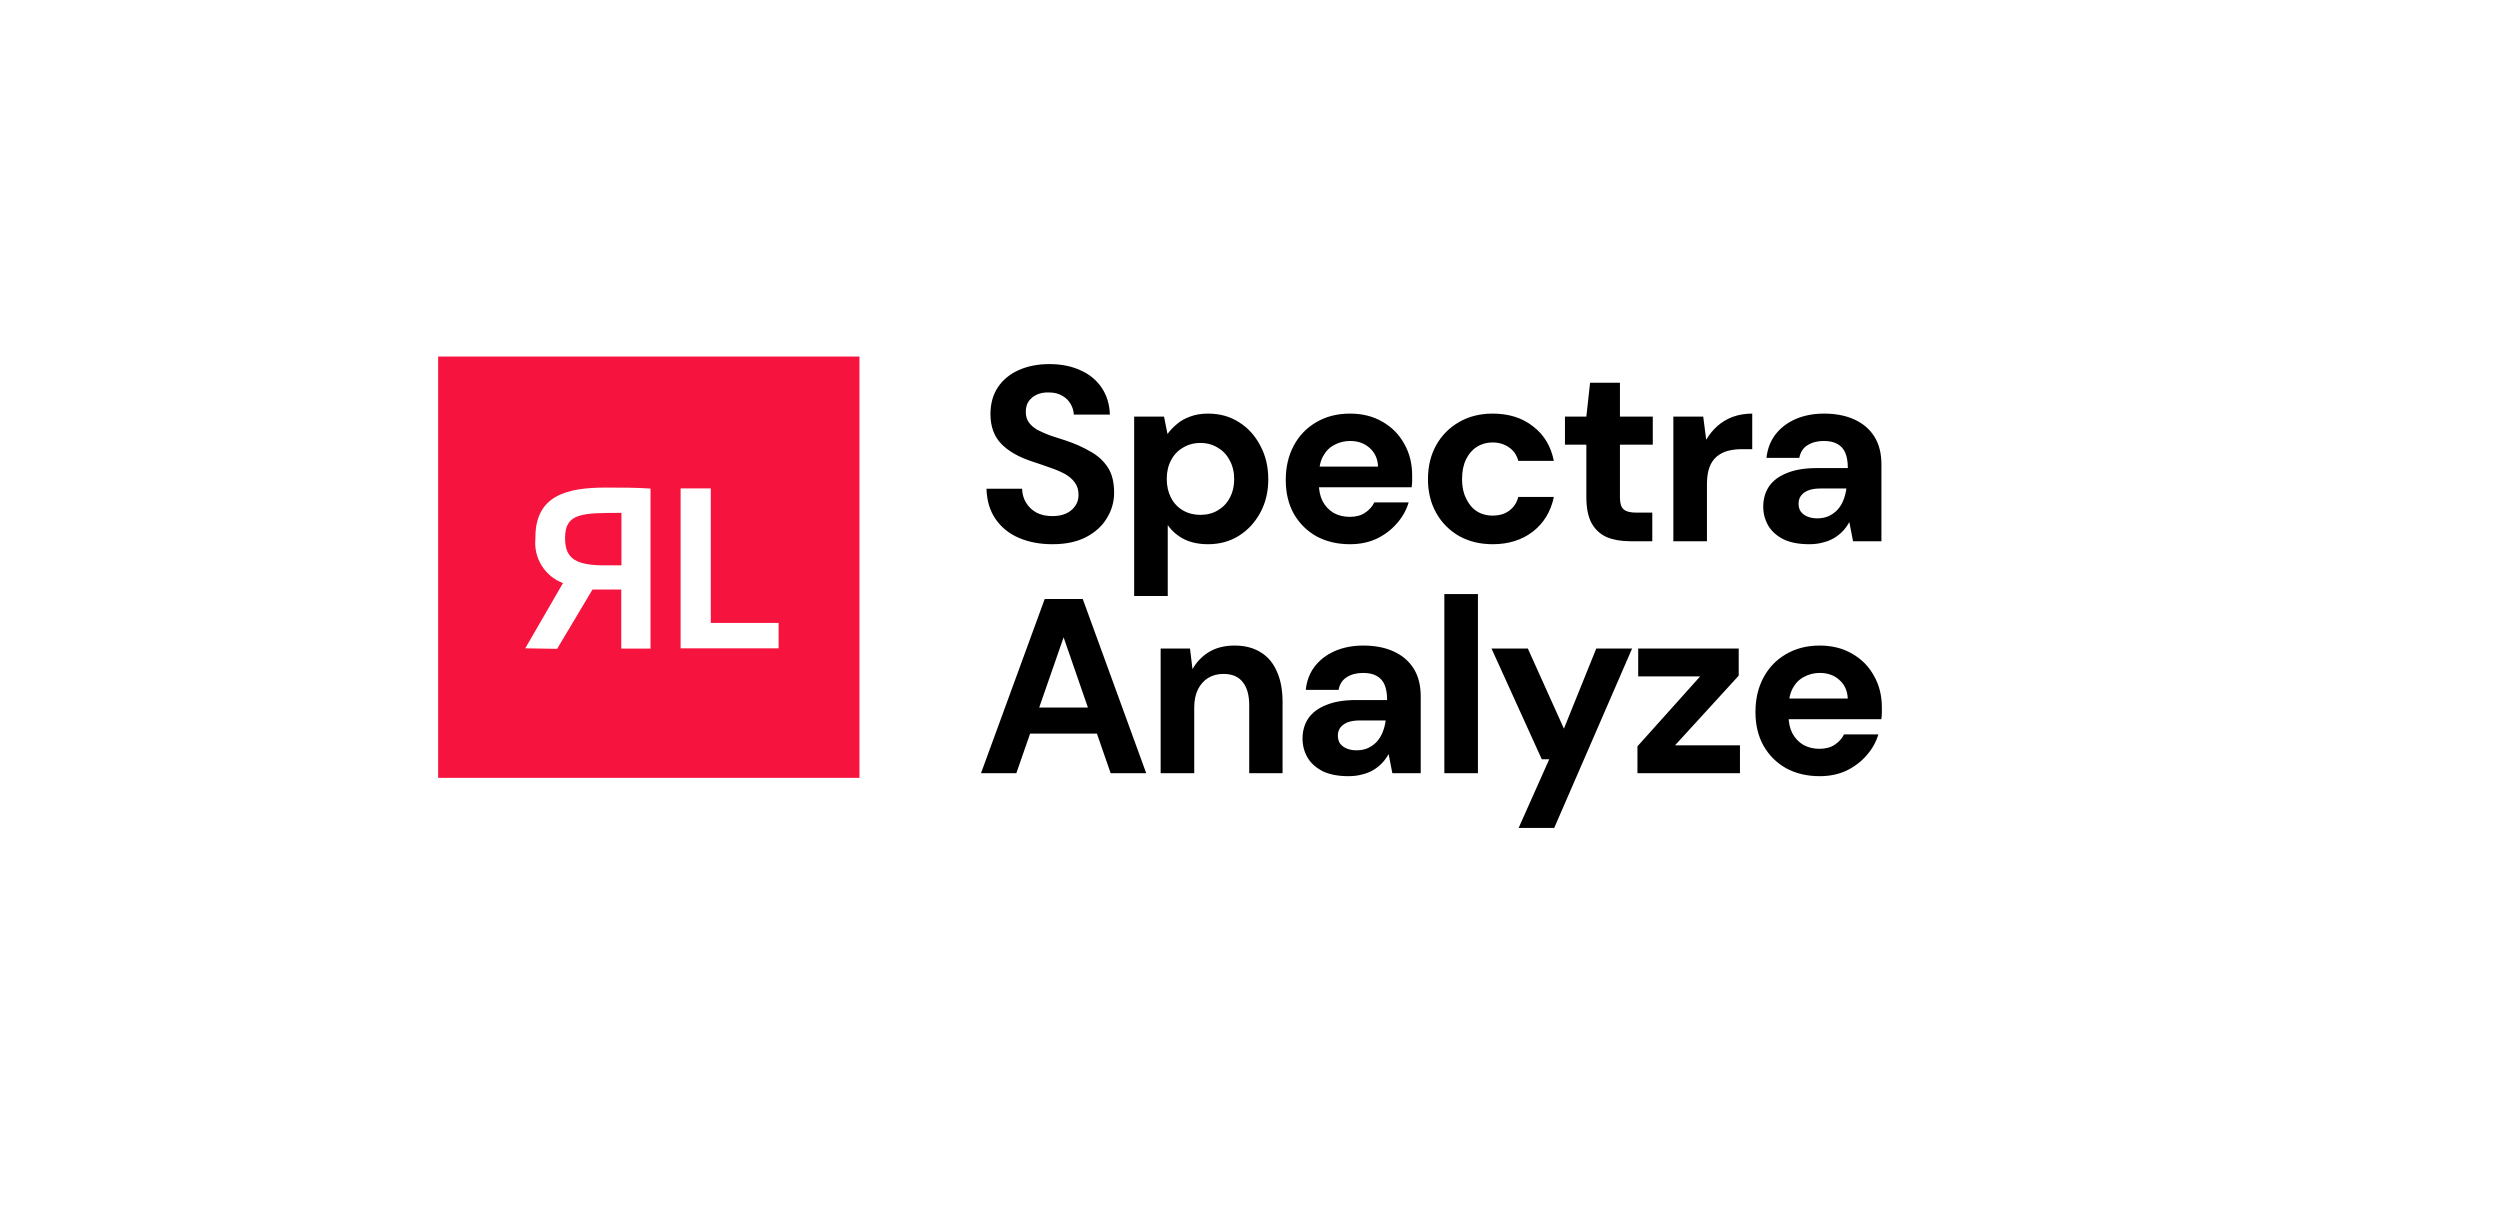
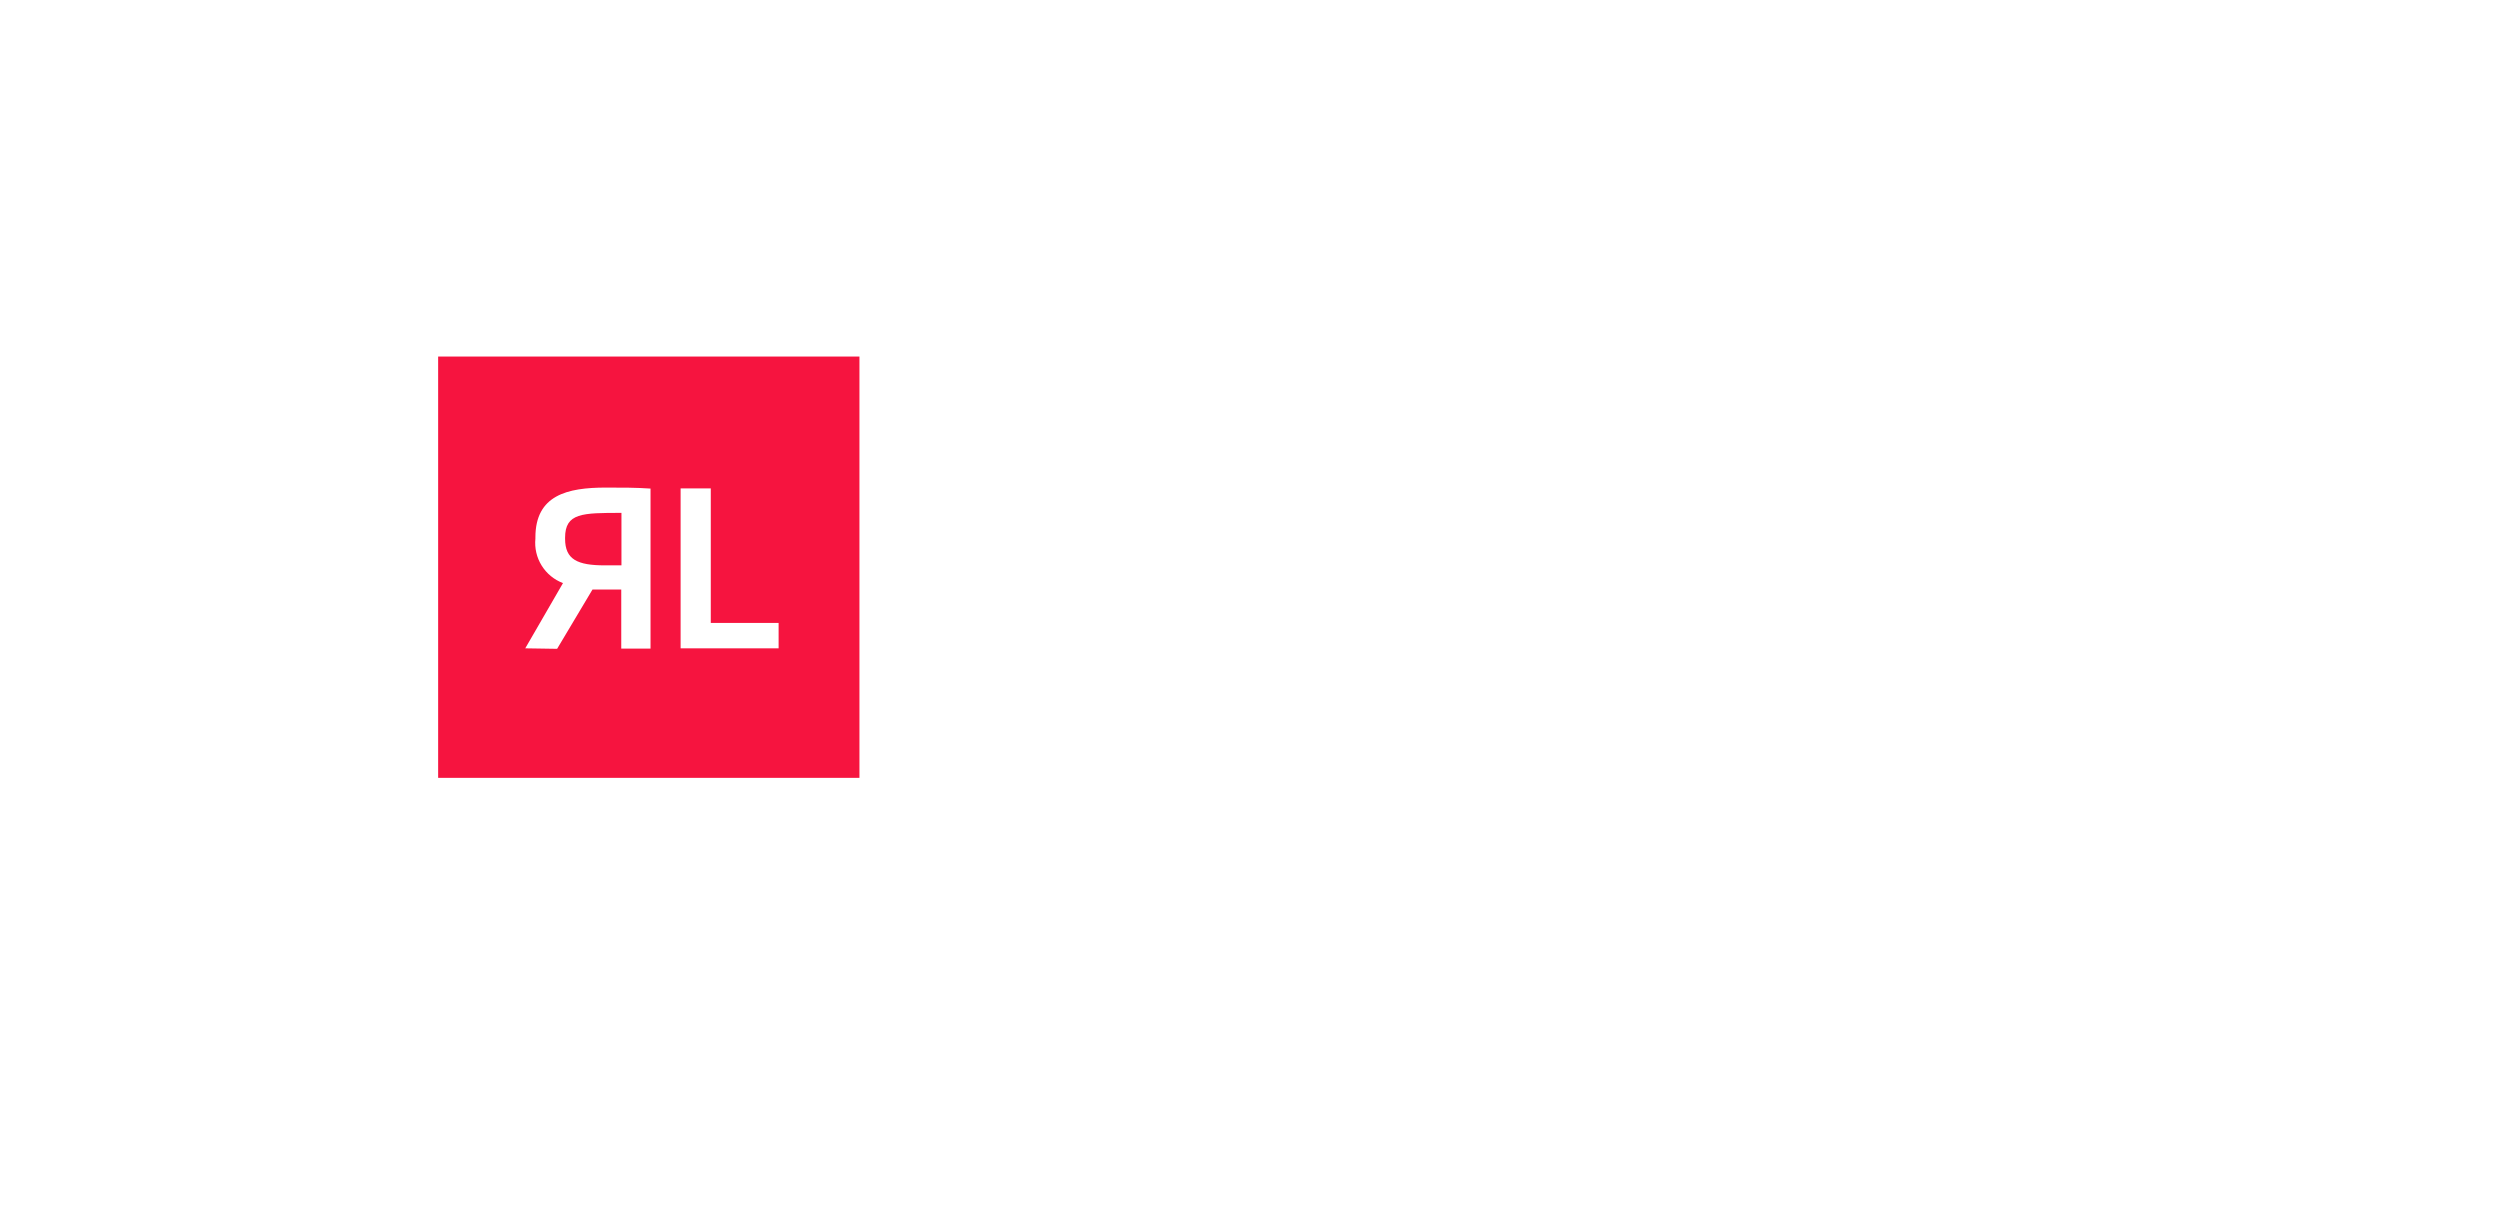
<svg xmlns="http://www.w3.org/2000/svg" width="291" height="143" viewBox="0 0 291 143" fill="none">
  <g filter="url(#filter0_d_108_389)">
-     <rect x="15" y="11" width="261" height="113" rx="10" fill="white" />
-   </g>
-   <path d="M122.501 63.347C121.033 63.347 119.721 63.096 118.562 62.594C117.423 62.093 116.525 61.359 115.869 60.394C115.212 59.428 114.865 58.26 114.826 56.889H118.968C118.987 57.488 119.141 58.028 119.431 58.511C119.721 58.994 120.126 59.38 120.647 59.669C121.169 59.94 121.786 60.075 122.501 60.075C123.099 60.075 123.621 59.978 124.065 59.785C124.528 59.573 124.885 59.283 125.136 58.916C125.407 58.55 125.542 58.115 125.542 57.613C125.542 57.034 125.397 56.551 125.107 56.165C124.818 55.76 124.422 55.422 123.92 55.151C123.418 54.881 122.848 54.64 122.211 54.427C121.574 54.196 120.898 53.964 120.184 53.732C118.581 53.211 117.365 52.516 116.535 51.647C115.705 50.778 115.289 49.63 115.289 48.201C115.289 46.984 115.579 45.942 116.158 45.073C116.738 44.204 117.548 43.538 118.591 43.075C119.634 42.611 120.821 42.38 122.153 42.38C123.524 42.38 124.731 42.621 125.773 43.104C126.816 43.567 127.637 44.243 128.235 45.131C128.834 46.019 129.152 47.062 129.191 48.259H124.991C124.972 47.815 124.847 47.4 124.615 47.013C124.383 46.608 124.055 46.289 123.63 46.058C123.206 45.807 122.694 45.681 122.095 45.681C121.593 45.662 121.14 45.739 120.734 45.913C120.329 46.087 120 46.347 119.749 46.695C119.518 47.023 119.402 47.438 119.402 47.94C119.402 48.423 119.518 48.828 119.749 49.157C119.981 49.485 120.309 49.774 120.734 50.025C121.178 50.257 121.68 50.479 122.24 50.691C122.819 50.885 123.447 51.087 124.123 51.3C125.146 51.647 126.073 52.062 126.903 52.545C127.752 53.008 128.428 53.617 128.93 54.37C129.432 55.123 129.683 56.117 129.683 57.352C129.683 58.414 129.403 59.399 128.843 60.307C128.303 61.214 127.501 61.948 126.44 62.508C125.378 63.068 124.065 63.347 122.501 63.347ZM132.016 69.371V48.49H135.492L135.897 50.518C136.206 50.093 136.573 49.707 136.998 49.359C137.423 48.992 137.934 48.703 138.533 48.49C139.131 48.259 139.826 48.143 140.618 48.143C141.989 48.143 143.196 48.481 144.238 49.157C145.281 49.813 146.101 50.72 146.7 51.879C147.318 53.018 147.627 54.321 147.627 55.789C147.627 57.237 147.318 58.53 146.7 59.669C146.082 60.809 145.252 61.706 144.209 62.363C143.167 63.019 141.969 63.347 140.618 63.347C139.556 63.347 138.629 63.154 137.838 62.768C137.046 62.363 136.409 61.813 135.926 61.117V69.371H132.016ZM139.72 59.93C140.492 59.93 141.168 59.756 141.747 59.409C142.346 59.061 142.809 58.579 143.138 57.961C143.485 57.324 143.659 56.59 143.659 55.76C143.659 54.949 143.485 54.225 143.138 53.588C142.809 52.95 142.346 52.458 141.747 52.111C141.168 51.744 140.492 51.56 139.72 51.56C138.967 51.56 138.291 51.744 137.693 52.111C137.094 52.458 136.631 52.95 136.303 53.588C135.974 54.205 135.81 54.929 135.81 55.76C135.81 56.571 135.974 57.295 136.303 57.932C136.631 58.569 137.094 59.061 137.693 59.409C138.291 59.756 138.967 59.93 139.72 59.93ZM157.134 63.347C155.666 63.347 154.363 63.039 153.224 62.421C152.104 61.784 151.226 60.905 150.589 59.785C149.971 58.666 149.662 57.362 149.662 55.876C149.662 54.37 149.971 53.037 150.589 51.879C151.206 50.72 152.075 49.813 153.195 49.157C154.334 48.481 155.647 48.143 157.134 48.143C158.582 48.143 159.847 48.461 160.928 49.099C162.009 49.716 162.849 50.566 163.447 51.647C164.065 52.728 164.374 53.954 164.374 55.325C164.374 55.518 164.374 55.731 164.374 55.962C164.374 56.194 164.355 56.445 164.316 56.715H152.442V54.312H160.406C160.368 53.404 160.04 52.68 159.422 52.139C158.823 51.599 158.07 51.329 157.163 51.329C156.487 51.329 155.869 51.483 155.309 51.792C154.749 52.082 154.305 52.535 153.977 53.153C153.668 53.752 153.514 54.514 153.514 55.441V56.281C153.514 57.073 153.658 57.758 153.948 58.337C154.257 58.916 154.682 59.37 155.222 59.698C155.782 60.007 156.41 60.162 157.105 60.162C157.819 60.162 158.408 60.007 158.872 59.698C159.354 59.389 159.721 58.984 159.972 58.482H163.969C163.698 59.389 163.235 60.21 162.579 60.944C161.941 61.677 161.159 62.266 160.233 62.71C159.325 63.135 158.292 63.347 157.134 63.347ZM173.745 63.347C172.278 63.347 170.974 63.029 169.835 62.392C168.696 61.735 167.808 60.838 167.171 59.698C166.534 58.559 166.215 57.256 166.215 55.789C166.215 54.283 166.534 52.96 167.171 51.821C167.808 50.682 168.696 49.784 169.835 49.127C170.974 48.471 172.278 48.143 173.745 48.143C175.618 48.143 177.182 48.635 178.437 49.62C179.711 50.585 180.522 51.927 180.869 53.645H176.728C176.554 52.97 176.197 52.448 175.656 52.082C175.116 51.695 174.469 51.502 173.716 51.502C173.04 51.502 172.432 51.676 171.891 52.024C171.37 52.352 170.955 52.835 170.646 53.472C170.337 54.109 170.183 54.871 170.183 55.76C170.183 56.416 170.27 57.005 170.443 57.526C170.636 58.048 170.887 58.501 171.196 58.888C171.505 59.254 171.872 59.534 172.297 59.727C172.741 59.92 173.214 60.017 173.716 60.017C174.218 60.017 174.672 59.94 175.077 59.785C175.483 59.611 175.83 59.361 176.12 59.032C176.409 58.704 176.612 58.308 176.728 57.845H180.869C180.522 59.525 179.711 60.867 178.437 61.87C177.162 62.855 175.598 63.347 173.745 63.347ZM189.749 63C188.725 63 187.827 62.846 187.055 62.537C186.302 62.208 185.713 61.677 185.289 60.944C184.864 60.191 184.651 59.167 184.651 57.874V51.763H182.161V48.49H184.651L185.086 44.552H188.561V48.49H192.384V51.763H188.561V57.932C188.561 58.588 188.706 59.042 188.996 59.293C189.285 59.544 189.778 59.669 190.473 59.669H192.326V63H189.749ZM194.779 63V48.49H198.254L198.602 51.184C198.969 50.566 199.403 50.035 199.905 49.591C200.426 49.127 201.025 48.77 201.701 48.519C202.396 48.268 203.149 48.143 203.96 48.143V52.284H202.743C202.145 52.284 201.594 52.352 201.092 52.487C200.61 52.622 200.185 52.844 199.818 53.153C199.451 53.462 199.171 53.877 198.978 54.398C198.785 54.92 198.689 55.576 198.689 56.368V63H194.779ZM210.599 63.347C209.383 63.347 208.379 63.154 207.587 62.768C206.795 62.363 206.206 61.832 205.82 61.175C205.434 60.5 205.241 59.766 205.241 58.974C205.241 58.086 205.463 57.304 205.907 56.629C206.371 55.953 207.066 55.431 207.992 55.065C208.919 54.678 210.078 54.485 211.468 54.485H215.088C215.088 53.771 214.991 53.182 214.798 52.719C214.605 52.255 214.296 51.908 213.872 51.676C213.466 51.444 212.935 51.329 212.279 51.329C211.545 51.329 210.918 51.493 210.396 51.821C209.875 52.149 209.556 52.642 209.441 53.298H205.618C205.733 52.236 206.081 51.329 206.66 50.576C207.259 49.803 208.041 49.205 209.006 48.78C209.991 48.355 211.091 48.143 212.308 48.143C213.679 48.143 214.866 48.374 215.87 48.838C216.874 49.301 217.646 49.967 218.187 50.836C218.727 51.705 218.998 52.777 218.998 54.051V63H215.696L215.262 60.77C215.049 61.156 214.798 61.504 214.509 61.813C214.219 62.121 213.881 62.392 213.495 62.623C213.109 62.855 212.675 63.029 212.192 63.145C211.709 63.28 211.178 63.347 210.599 63.347ZM211.526 60.336C212.028 60.336 212.472 60.249 212.858 60.075C213.263 59.882 213.611 59.631 213.901 59.322C214.19 58.994 214.412 58.627 214.567 58.221C214.74 57.797 214.856 57.352 214.914 56.889V56.86H211.931C211.333 56.86 210.84 56.937 210.454 57.092C210.087 57.246 209.807 57.459 209.614 57.729C209.441 57.98 209.354 58.279 209.354 58.627C209.354 58.994 209.441 59.303 209.614 59.554C209.807 59.805 210.068 59.998 210.396 60.133C210.724 60.268 211.101 60.336 211.526 60.336ZM114.189 90L121.603 69.727H126.034L133.419 90H129.278L123.804 74.187L118.301 90H114.189ZM117.462 85.395L118.504 82.354H128.814L129.828 85.395H117.462ZM135.099 90V75.49H138.517L138.806 77.894C139.27 77.064 139.907 76.398 140.718 75.896C141.548 75.394 142.542 75.143 143.701 75.143C144.898 75.143 145.911 75.403 146.742 75.925C147.572 76.427 148.199 77.17 148.624 78.155C149.068 79.12 149.29 80.308 149.29 81.717V90H145.409V82.094C145.409 80.916 145.158 80.018 144.656 79.4C144.174 78.763 143.421 78.444 142.397 78.444C141.741 78.444 141.152 78.599 140.631 78.908C140.129 79.217 139.733 79.661 139.443 80.24C139.154 80.819 139.009 81.524 139.009 82.354V90H135.099ZM156.972 90.347C155.755 90.347 154.751 90.154 153.96 89.768C153.168 89.363 152.579 88.832 152.193 88.175C151.807 87.5 151.614 86.766 151.614 85.974C151.614 85.086 151.836 84.304 152.28 83.629C152.743 82.953 153.439 82.431 154.365 82.065C155.292 81.678 156.451 81.485 157.841 81.485H161.461C161.461 80.771 161.364 80.182 161.171 79.719C160.978 79.255 160.669 78.908 160.244 78.676C159.839 78.444 159.308 78.329 158.652 78.329C157.918 78.329 157.29 78.493 156.769 78.821C156.248 79.149 155.929 79.641 155.813 80.298H151.99C152.106 79.236 152.454 78.329 153.033 77.576C153.632 76.803 154.414 76.205 155.379 75.78C156.364 75.355 157.464 75.143 158.681 75.143C160.051 75.143 161.239 75.374 162.243 75.838C163.247 76.301 164.019 76.967 164.56 77.836C165.1 78.705 165.371 79.777 165.371 81.051V90H162.069L161.635 87.77C161.422 88.156 161.171 88.504 160.882 88.813C160.592 89.121 160.254 89.392 159.868 89.624C159.482 89.855 159.047 90.029 158.565 90.145C158.082 90.28 157.551 90.347 156.972 90.347ZM157.899 87.336C158.401 87.336 158.845 87.249 159.231 87.075C159.636 86.882 159.984 86.631 160.273 86.322C160.563 85.994 160.785 85.627 160.94 85.221C161.113 84.797 161.229 84.353 161.287 83.889V83.86H158.304C157.706 83.86 157.213 83.937 156.827 84.092C156.46 84.246 156.18 84.459 155.987 84.729C155.813 84.98 155.726 85.279 155.726 85.627C155.726 85.994 155.813 86.303 155.987 86.554C156.18 86.805 156.441 86.998 156.769 87.133C157.097 87.268 157.474 87.336 157.899 87.336ZM168.121 90V69.148H172.031V90H168.121ZM176.769 96.371L180.332 88.378H179.463L173.613 75.49H177.841L182.04 84.816L185.805 75.49H189.976L180.911 96.371H176.769ZM190.599 90V86.872L197.897 78.734H190.686V75.49H202.386V78.647L194.972 86.756H202.531V90H190.599ZM211.807 90.347C210.34 90.347 209.037 90.039 207.898 89.421C206.778 88.784 205.899 87.905 205.262 86.785C204.644 85.665 204.335 84.362 204.335 82.876C204.335 81.37 204.644 80.037 205.262 78.879C205.88 77.72 206.749 76.813 207.869 76.156C209.008 75.481 210.321 75.143 211.807 75.143C213.255 75.143 214.52 75.461 215.601 76.099C216.683 76.716 217.522 77.566 218.121 78.647C218.739 79.728 219.048 80.954 219.048 82.325C219.048 82.518 219.048 82.731 219.048 82.962C219.048 83.194 219.028 83.445 218.99 83.715H207.116V81.312H215.08C215.041 80.404 214.713 79.68 214.095 79.139C213.497 78.599 212.744 78.329 211.836 78.329C211.161 78.329 210.543 78.483 209.983 78.792C209.423 79.082 208.979 79.535 208.651 80.153C208.342 80.752 208.187 81.514 208.187 82.441V83.281C208.187 84.073 208.332 84.758 208.622 85.337C208.931 85.916 209.355 86.37 209.896 86.698C210.456 87.007 211.083 87.162 211.778 87.162C212.493 87.162 213.082 87.007 213.545 86.698C214.028 86.389 214.395 85.984 214.646 85.482H218.642C218.372 86.389 217.909 87.21 217.252 87.944C216.615 88.677 215.833 89.266 214.906 89.71C213.999 90.135 212.966 90.347 211.807 90.347Z" fill="black" />
+     </g>
  <rect x="51" y="41.502" width="49.04" height="49.04" fill="#F6143F" />
  <g clip-path="url(#clip0_108_389)">
    <path d="M79.223 75.465L79.223 56.847L82.735 56.847L82.735 72.509L90.63 72.509L90.63 75.465L79.223 75.465Z" fill="white" />
    <path d="M61.139 75.465L65.532 67.872C64.502 67.484 63.629 66.767 63.049 65.832C62.468 64.897 62.212 63.797 62.321 62.701V62.551C62.321 57.635 66.031 56.754 70.517 56.754C72.395 56.754 74.076 56.754 75.722 56.87L75.722 75.5L72.314 75.5L72.314 68.625L70.587 68.625C70.007 68.625 69.427 68.625 68.964 68.625L64.848 75.523L61.139 75.465ZM65.776 62.713C65.776 65.124 67.202 65.808 70.413 65.808C71.062 65.808 71.688 65.808 72.337 65.808L72.337 59.699C67.781 59.699 65.776 59.699 65.776 62.597V62.713Z" fill="white" />
  </g>
  <defs>
    <filter id="filter0_d_108_389" x="0" y="0" width="291" height="143" filterUnits="userSpaceOnUse" color-interpolation-filters="sRGB">
      <feFlood flood-opacity="0" result="BackgroundImageFix" />
      <feColorMatrix in="SourceAlpha" type="matrix" values="0 0 0 0 0 0 0 0 0 0 0 0 0 0 0 0 0 0 127 0" result="hardAlpha" />
      <feOffset dy="4" />
      <feGaussianBlur stdDeviation="7.5" />
      <feComposite in2="hardAlpha" operator="out" />
      <feColorMatrix type="matrix" values="0 0 0 0 0.658 0 0 0 0 0.658 0 0 0 0 0.658 0 0 0 1 0" />
      <feBlend mode="normal" in2="BackgroundImageFix" result="effect1_dropShadow_108_389" />
      <feBlend mode="normal" in="SourceGraphic" in2="effect1_dropShadow_108_389" result="shape" />
    </filter>
    <clipPath id="clip0_108_389">
      <rect width="29.492" height="18.745" fill="white" transform="translate(61.141 56.719)" />
    </clipPath>
  </defs>
</svg>